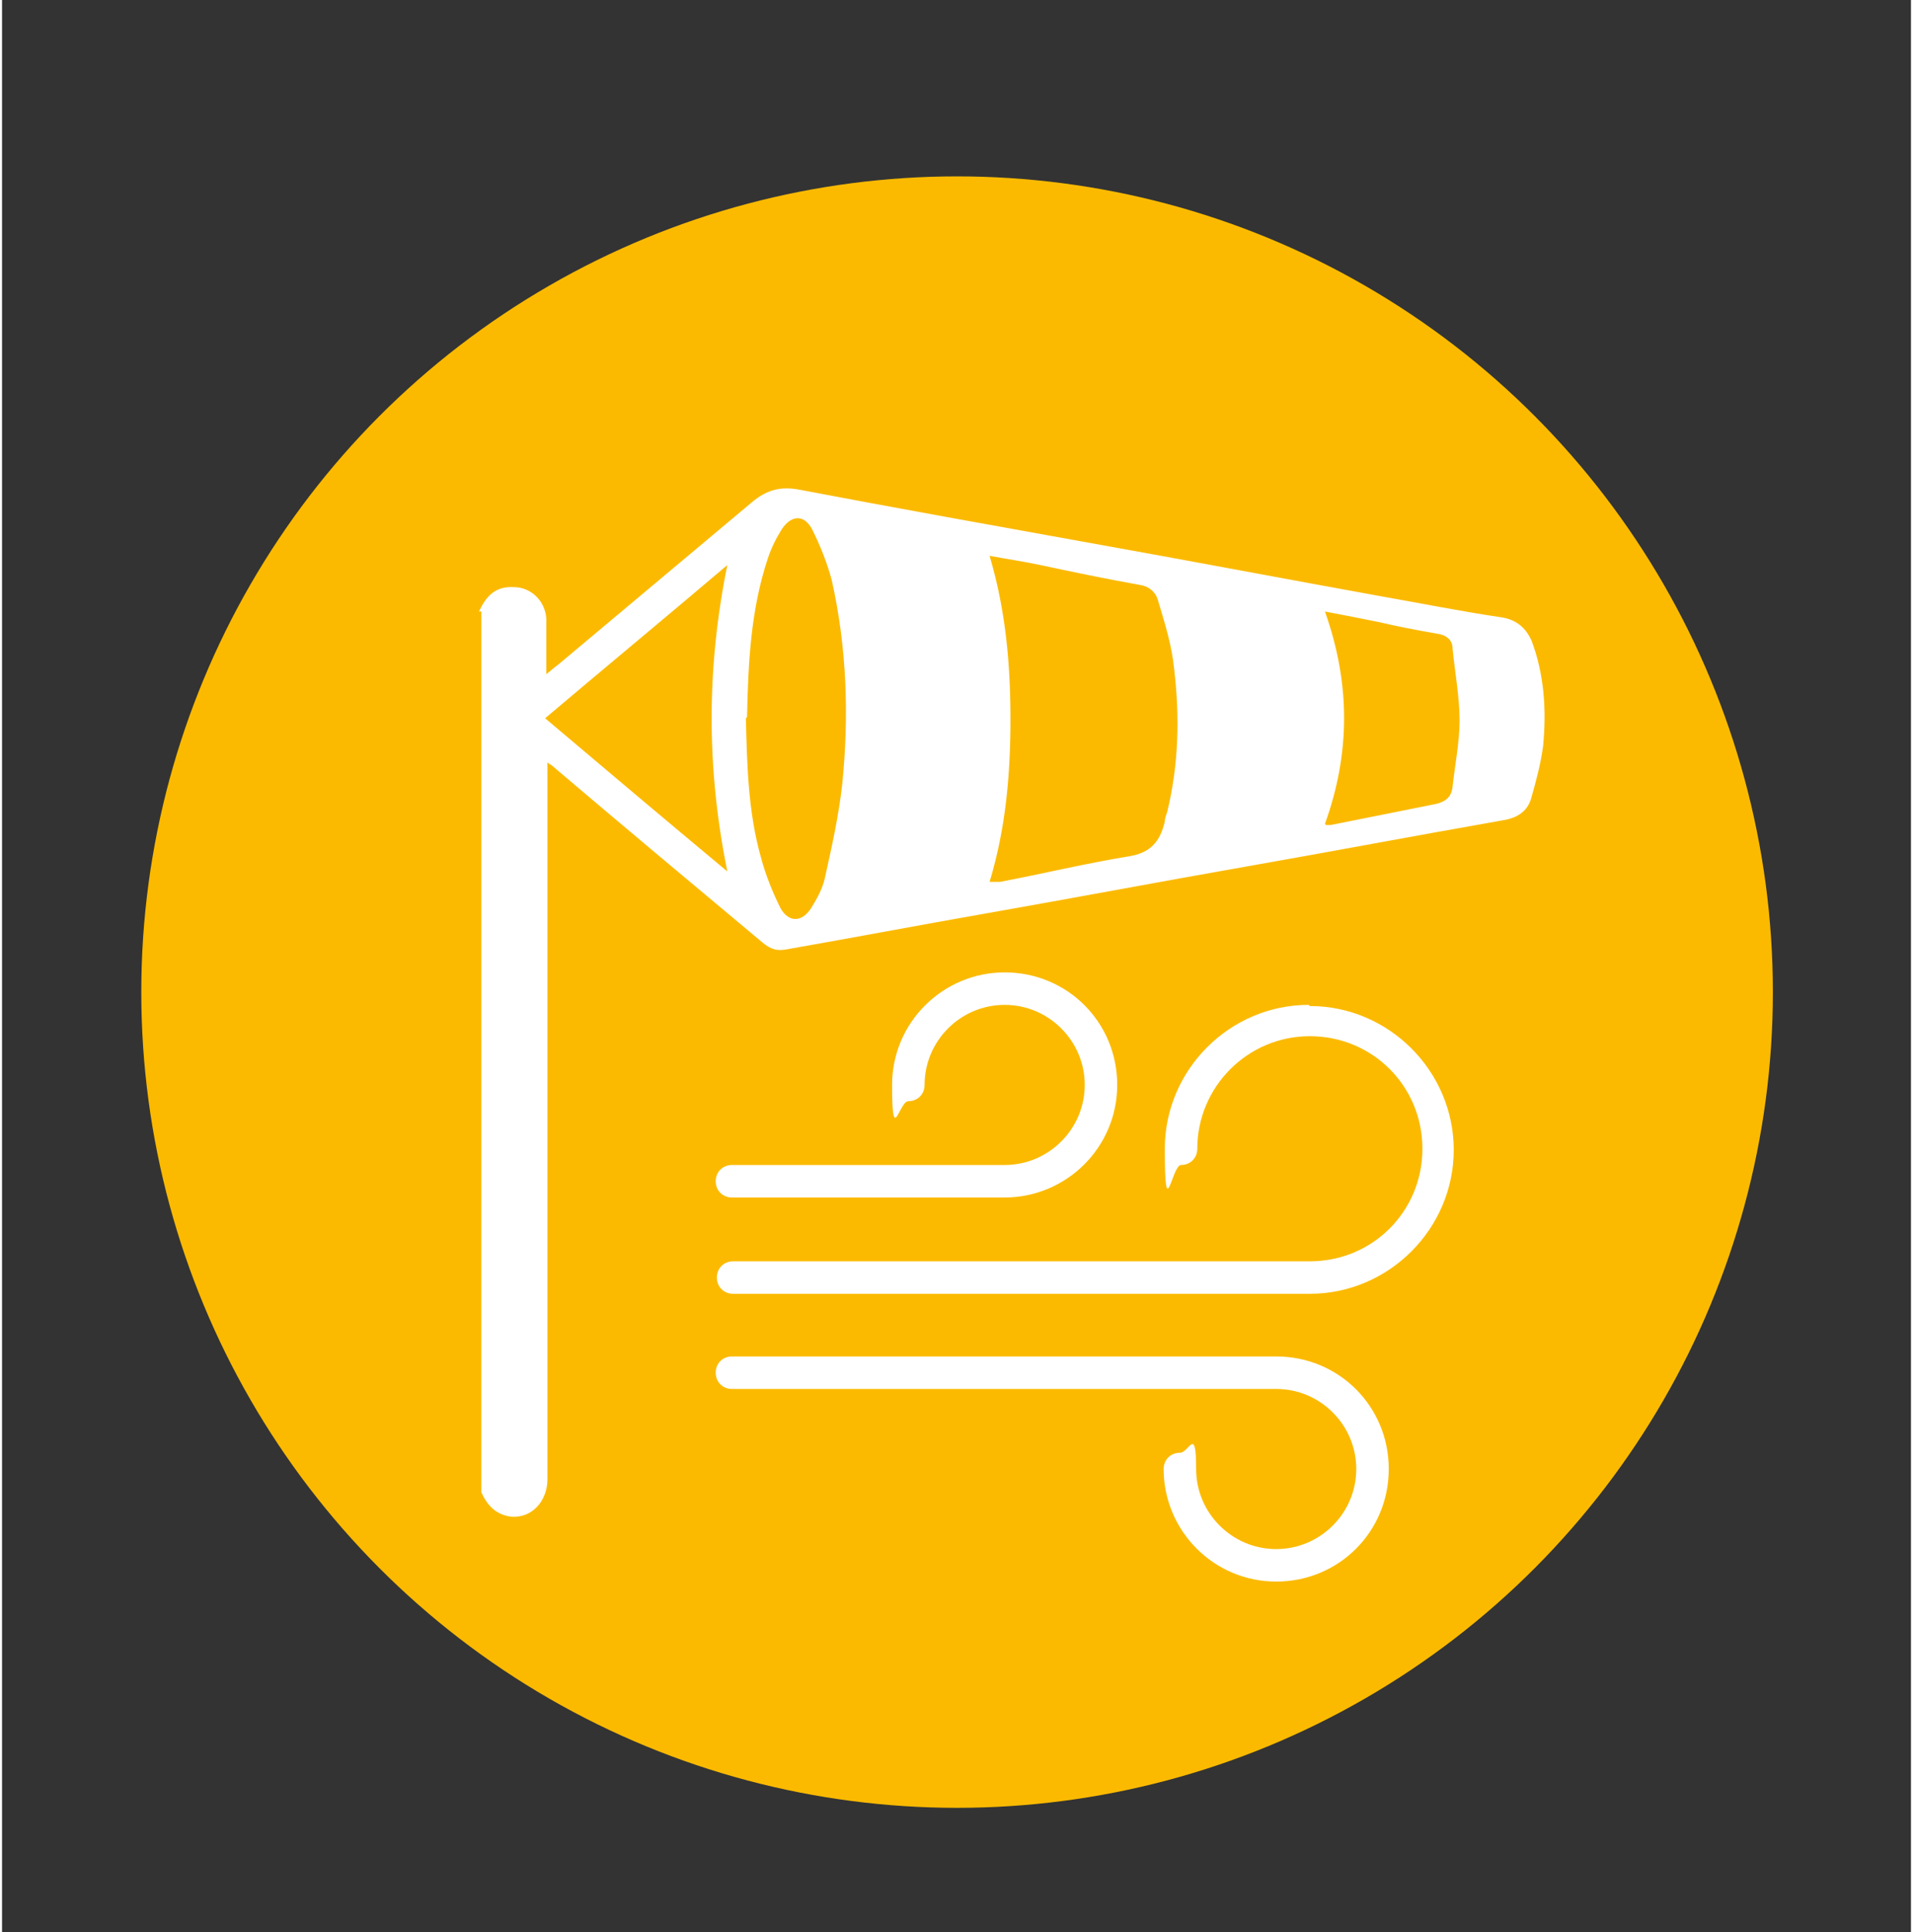
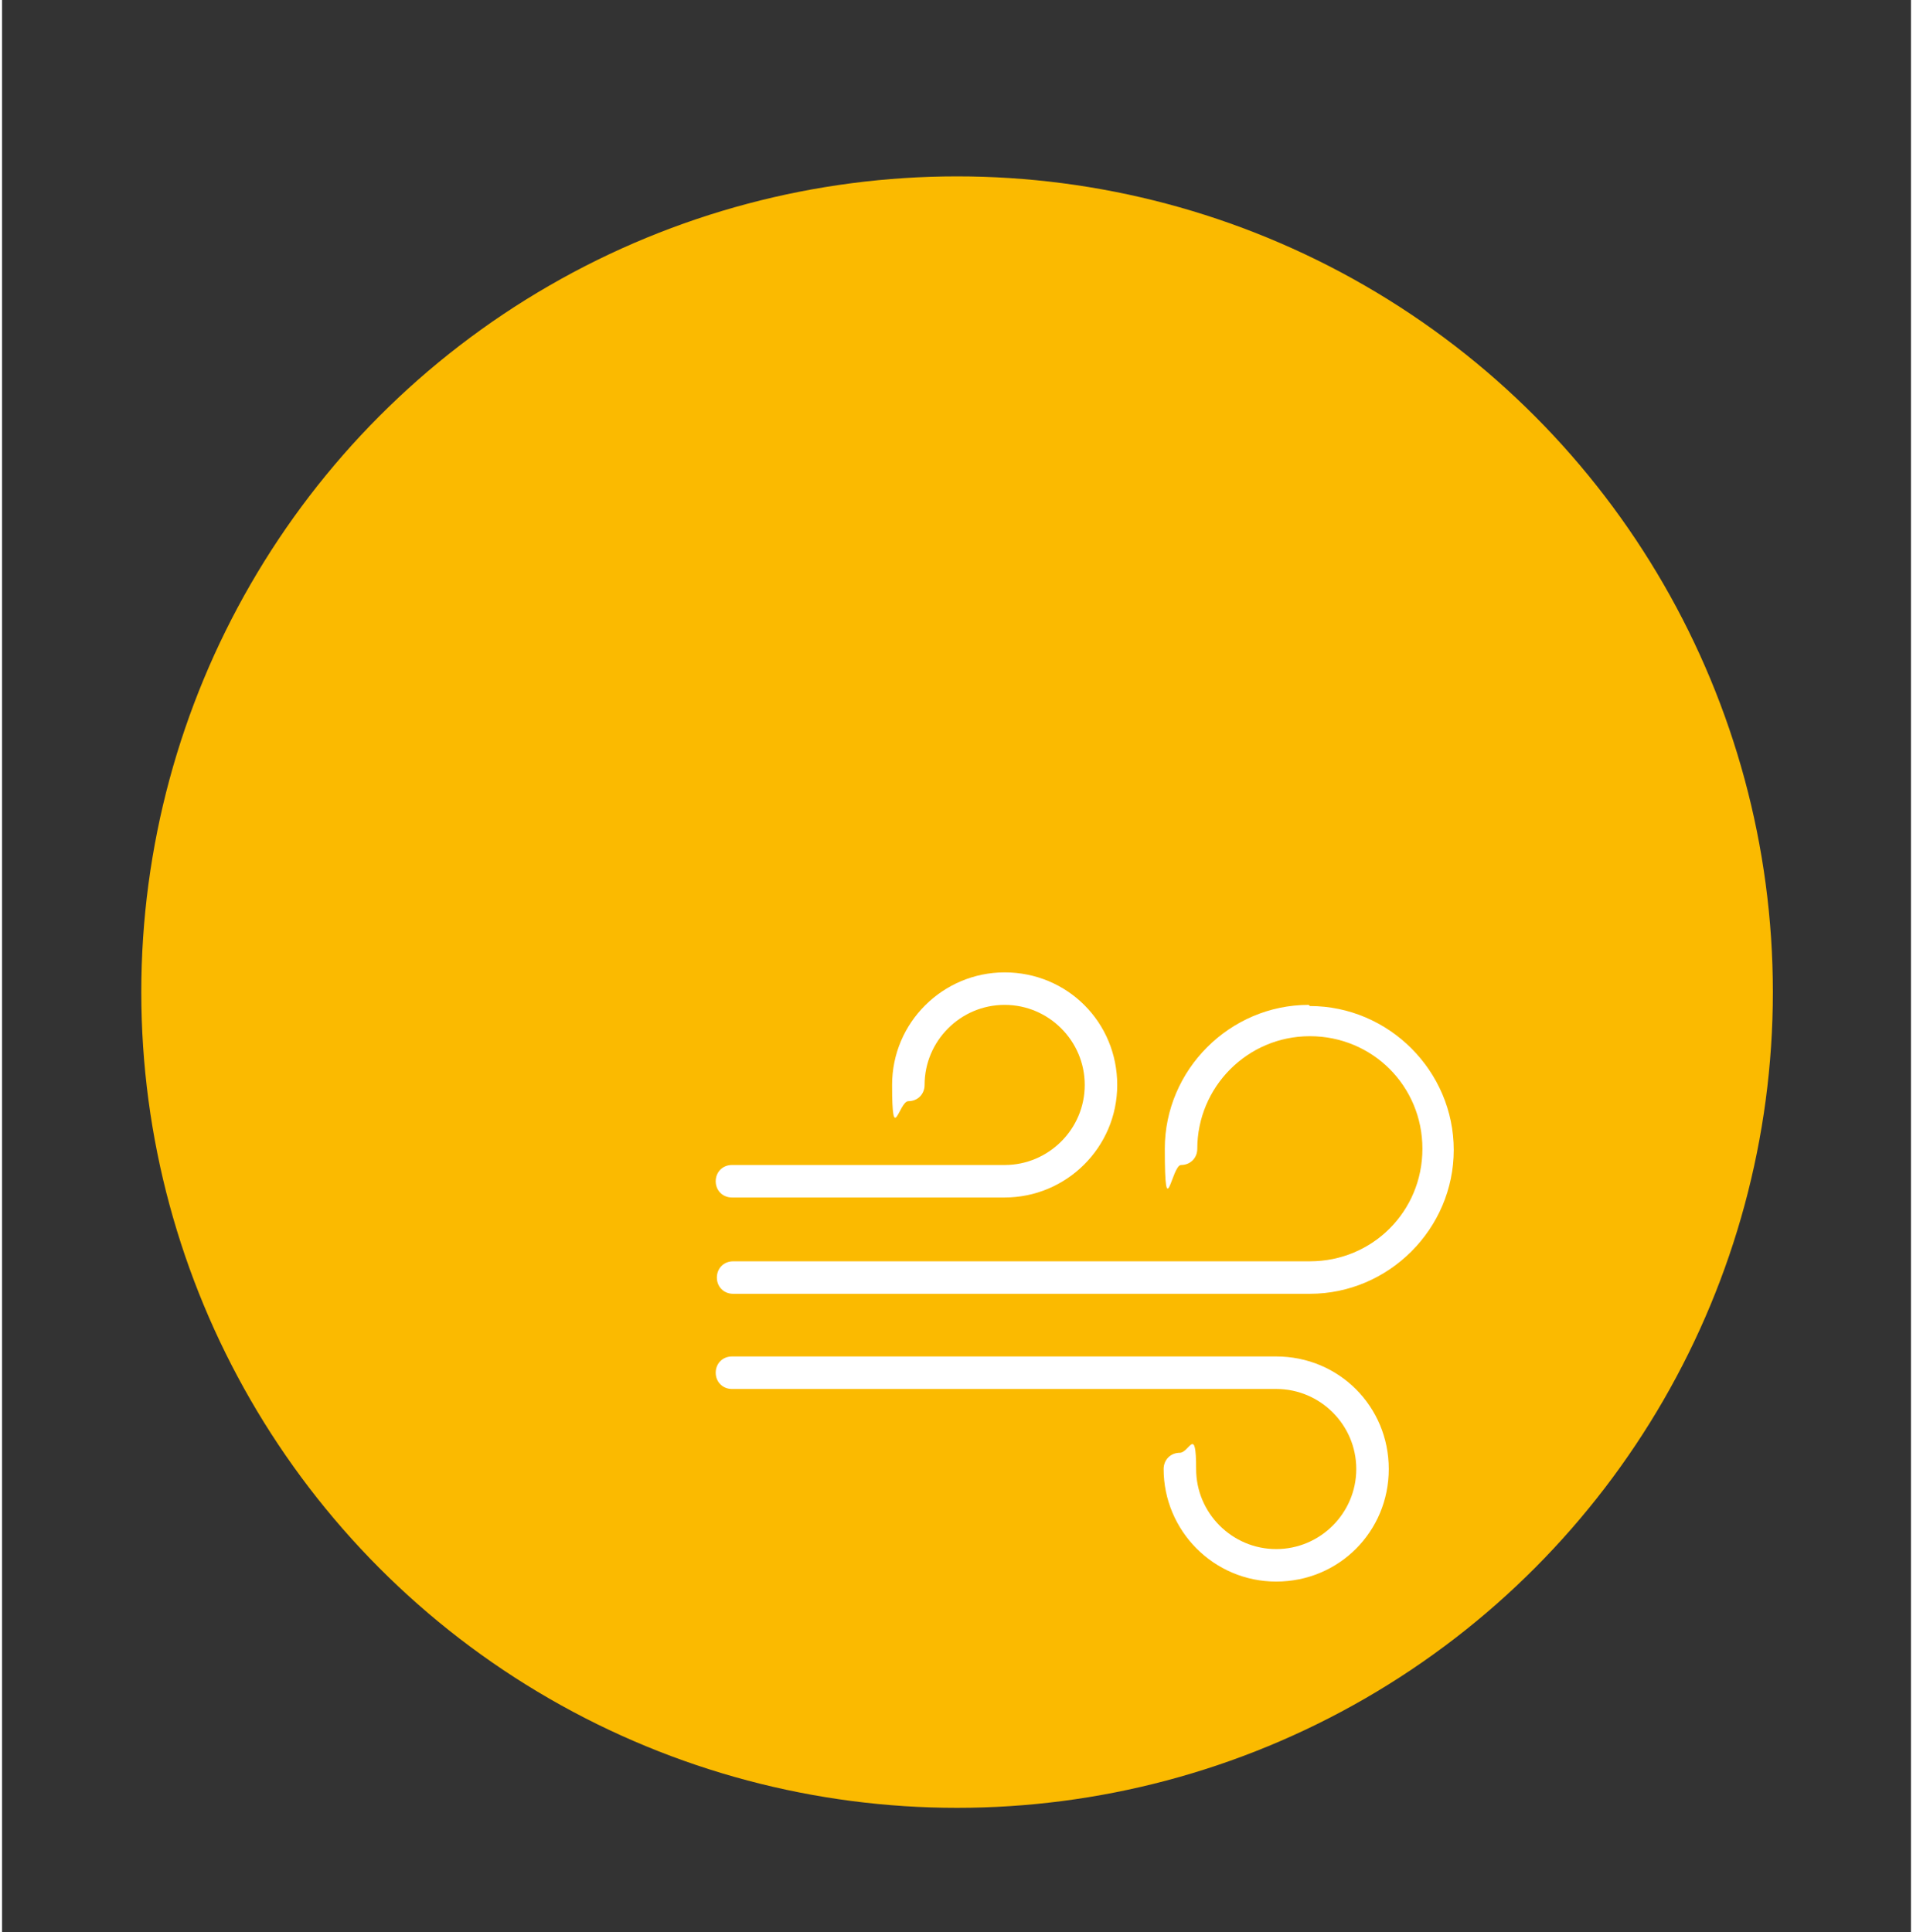
<svg xmlns="http://www.w3.org/2000/svg" id="Calque_1" version="1.1" viewBox="0 0 164.5 166.5" width="100" height="101">
  <rect x="0" y="0" width="164.5" height="166.5" fill="#333333" stroke="none" />
  <defs>
    <style>
      .st0 {
        fill: #fbba00;
      }

      .st1 {
        fill: #fff;
      }
    </style>
  </defs>
  <circle class="st0" cx="82.3" cy="85.5" r="70.3" />
-   <path class="st1" d="M41.1,52.7c.6-1.3,1.4-2.2,3-2.1,1.5,0,2.7,1.2,2.8,2.7,0,.8,0,1.6,0,2.3,0,.8,0,1.5,0,2.5.4-.3.7-.6,1-.8,5.6-4.7,11.1-9.3,16.7-14,1.3-1.1,2.5-1.4,4.1-1.1,8.4,1.6,16.8,3.1,25.1,4.6,8.4,1.5,16.8,3.1,25.1,4.6,3.4.6,6.9,1.3,10.3,1.8,1.3.2,2.1.9,2.6,2,1.1,2.9,1.3,6,1,9.1-.2,1.5-.6,3-1,4.4-.3,1.2-1.2,1.8-2.5,2-7.4,1.3-14.8,2.7-22.2,4-7.4,1.3-14.8,2.7-22.2,4-5.7,1-11.5,2.1-17.2,3.1-.9.2-1.5,0-2.2-.6-6.1-5.1-12.2-10.2-18.2-15.3,0,0-.1,0-.3-.2,0,.4,0,.8,0,1.1,0,20.2,0,40.4,0,60.7,0,1.8-1.3,3.4-3.2,3.2-1.3-.2-2-1-2.5-2.1V52.7ZM85.2,76c.3,0,.6,0,.8,0,3.7-.7,7.4-1.6,11.1-2.2,1.9-.3,2.7-1.3,3.1-3,0-.3.1-.5.2-.8,1-4.1,1.1-8.2.6-12.4-.2-2-.8-3.9-1.4-5.9-.2-.7-.8-1.2-1.6-1.3-2.8-.5-5.7-1.1-8.5-1.7-1.4-.3-2.8-.5-4.4-.8,1.4,4.7,1.8,9.4,1.8,14.1,0,4.7-.4,9.4-1.8,14ZM64.1,61.9c.1,4.1.2,8.1,1.3,12,.4,1.5,1,3,1.7,4.4.7,1.2,1.8,1.2,2.6,0,.5-.8,1-1.7,1.2-2.6.6-2.7,1.2-5.4,1.5-8.1.6-5.9.4-11.8-.9-17.6-.4-1.5-1-3-1.7-4.4-.7-1.3-1.8-1.2-2.6,0-.5.8-.9,1.6-1.2,2.5-1.5,4.5-1.7,9.1-1.8,13.7ZM46.8,61.9c5.2,4.4,10.3,8.7,15.7,13.2-1.8-8.9-1.8-17.5,0-26.4-5.3,4.5-10.5,8.8-15.7,13.2ZM114.1,71.1c.2,0,.3,0,.4,0,3-.6,6-1.2,9-1.8.9-.2,1.4-.6,1.5-1.5.2-1.9.6-3.8.6-5.7,0-2.1-.4-4.1-.6-6.2,0-.8-.6-1.2-1.4-1.3-1.7-.3-3.3-.6-5-1-1.5-.3-3-.6-4.6-.9,2.2,6.2,2.2,12.2,0,18.3Z" />
  <path class="st1" d="M112.6,86.6c-6.8,0-12.4,5.6-12.4,12.4s.6,1.4,1.4,1.4,1.4-.6,1.4-1.4c0-5.3,4.3-9.7,9.7-9.7s9.7,4.3,9.7,9.7-4.3,9.7-9.7,9.7h-49.7c-.8,0-1.4.6-1.4,1.4s.6,1.4,1.4,1.4h49.7c6.8,0,12.4-5.6,12.4-12.4s-5.6-12.4-12.4-12.4Z" />
  <path class="st1" d="M86.4,83.8c-5.3,0-9.7,4.3-9.7,9.7s.6,1.4,1.4,1.4,1.4-.6,1.4-1.4c0-3.8,3.1-6.9,6.9-6.9s6.9,3.1,6.9,6.9-3.1,6.9-6.9,6.9h-23.5c-.8,0-1.4.6-1.4,1.4s.6,1.4,1.4,1.4h23.5c5.3,0,9.7-4.3,9.7-9.7s-4.3-9.7-9.7-9.7Z" />
  <path class="st1" d="M109.8,116.9h-46.9c-.8,0-1.4.6-1.4,1.4s.6,1.4,1.4,1.4h46.9c3.8,0,6.9,3.1,6.9,6.9s-3.1,6.9-6.9,6.9-6.9-3.1-6.9-6.9-.6-1.4-1.4-1.4-1.4.6-1.4,1.4c0,5.3,4.3,9.7,9.7,9.7s9.7-4.3,9.7-9.7-4.3-9.7-9.7-9.7Z" />
</svg>